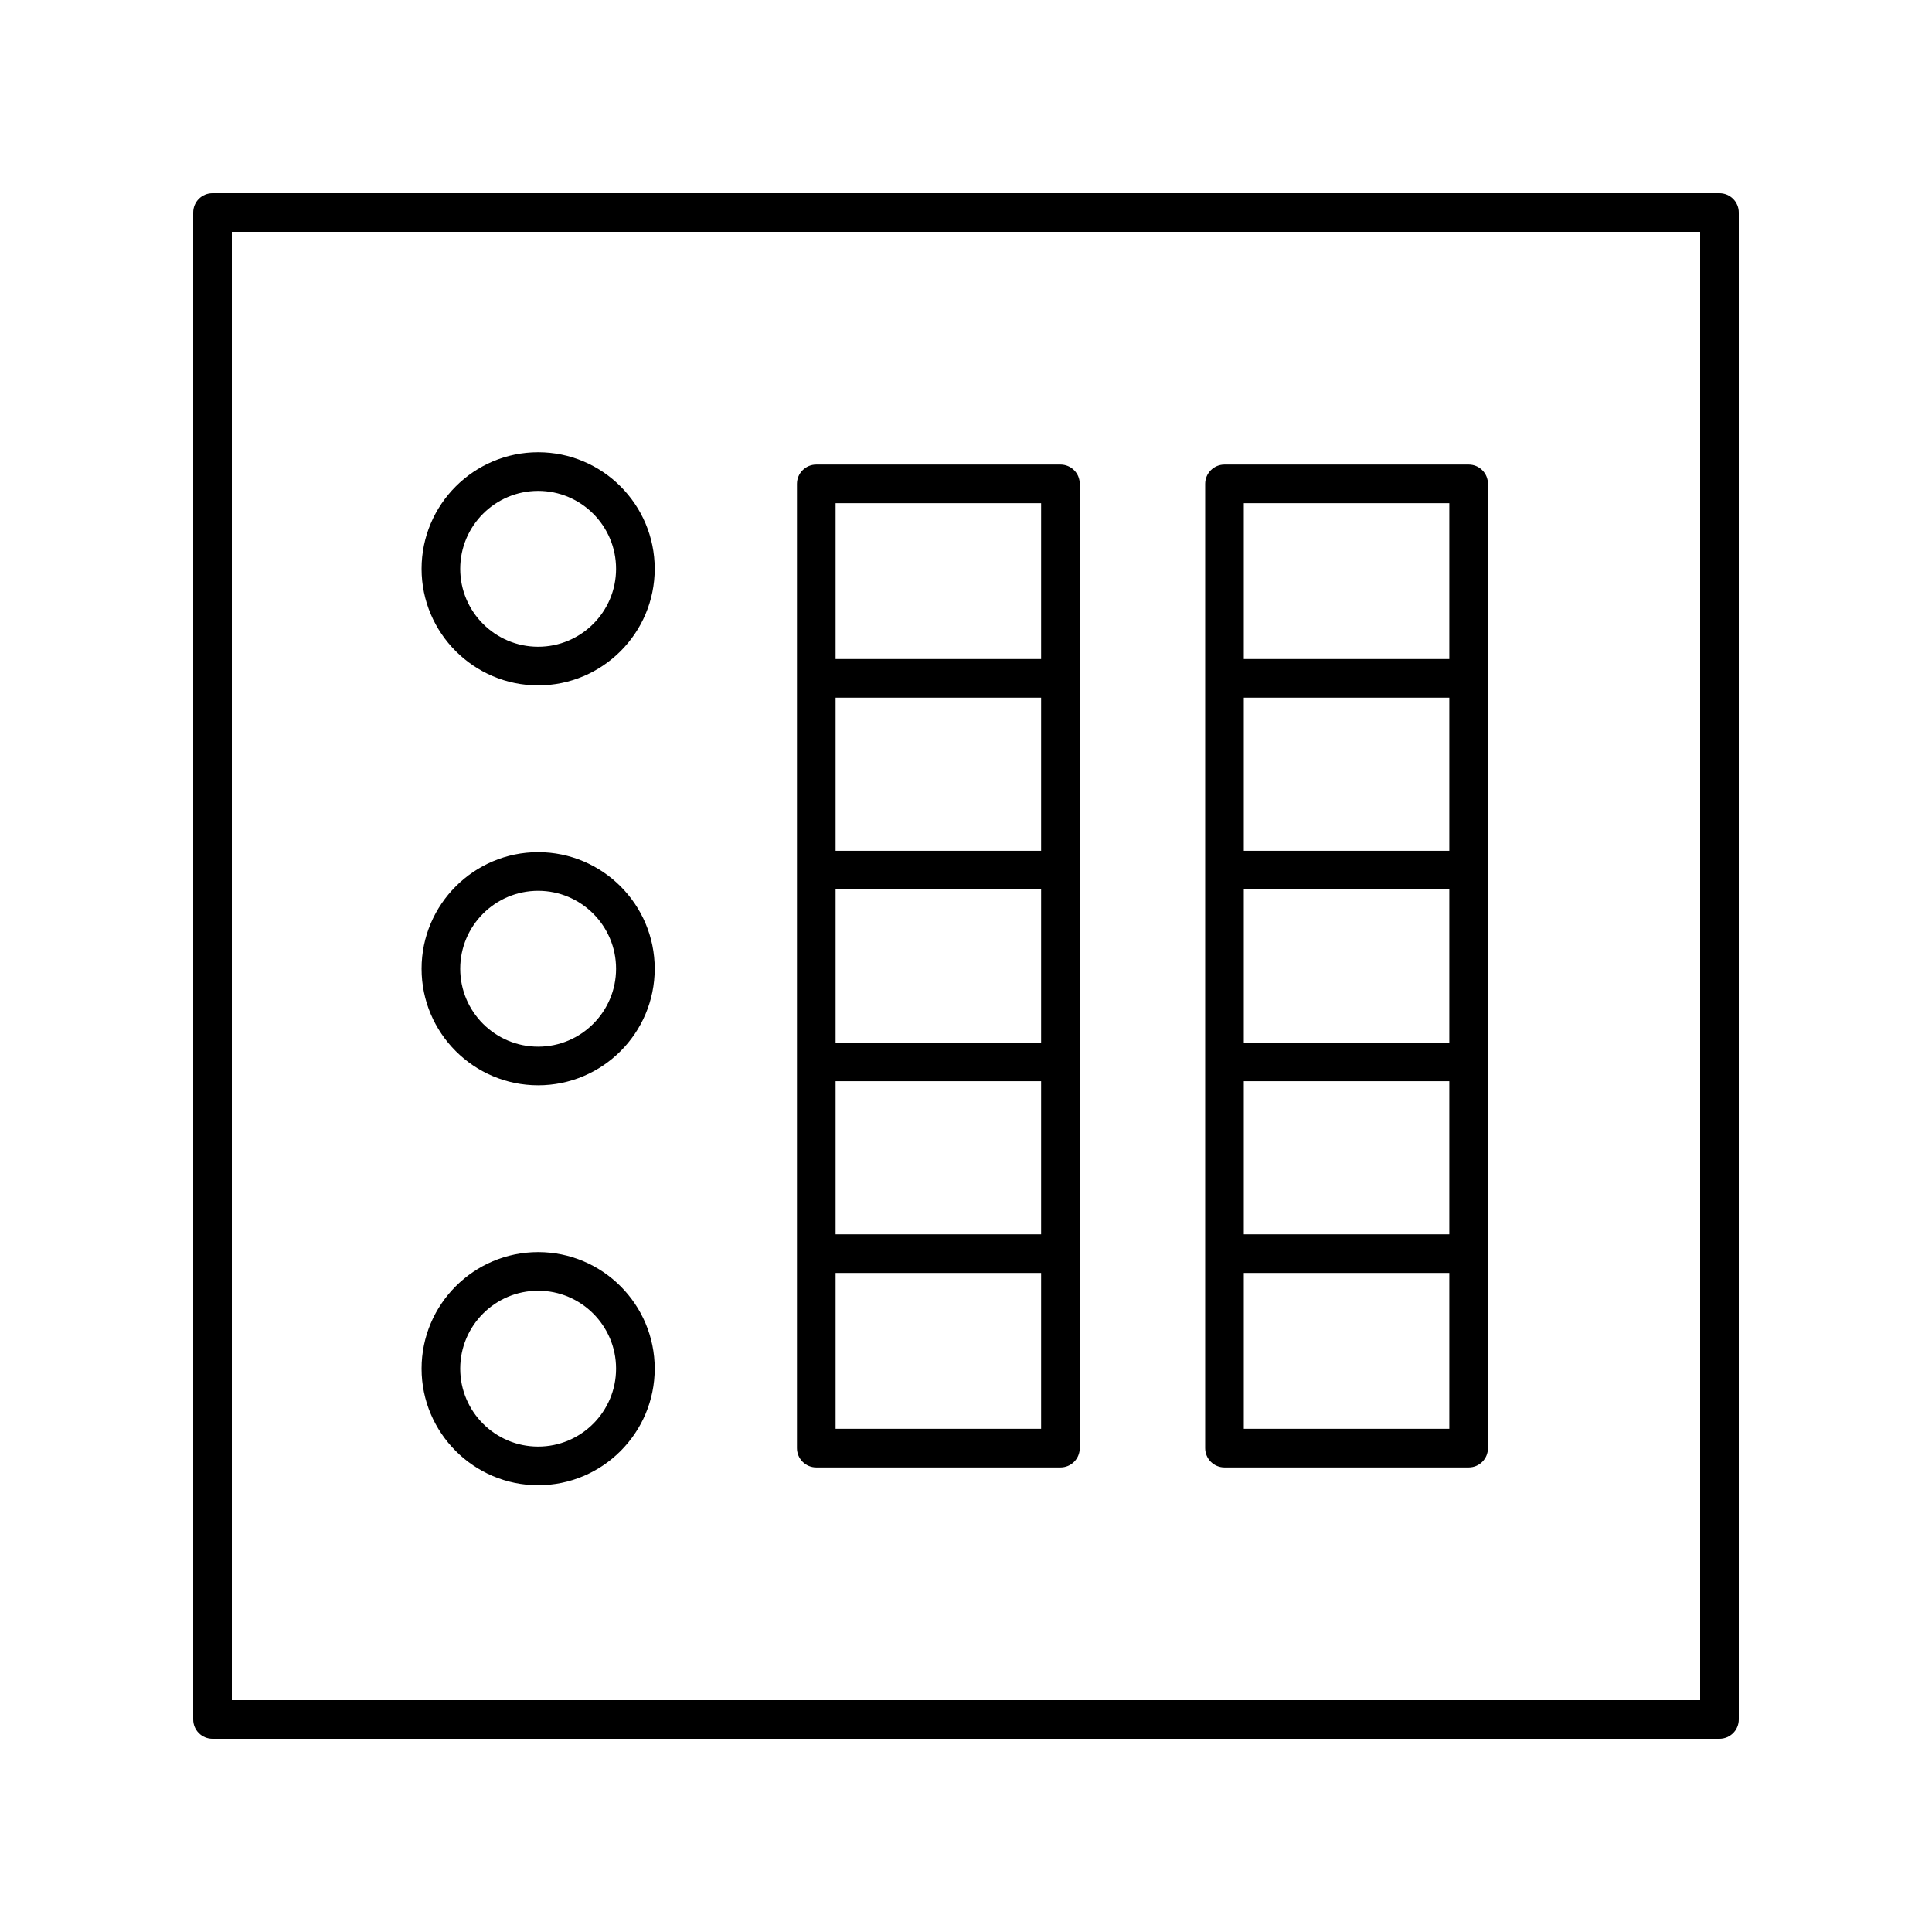
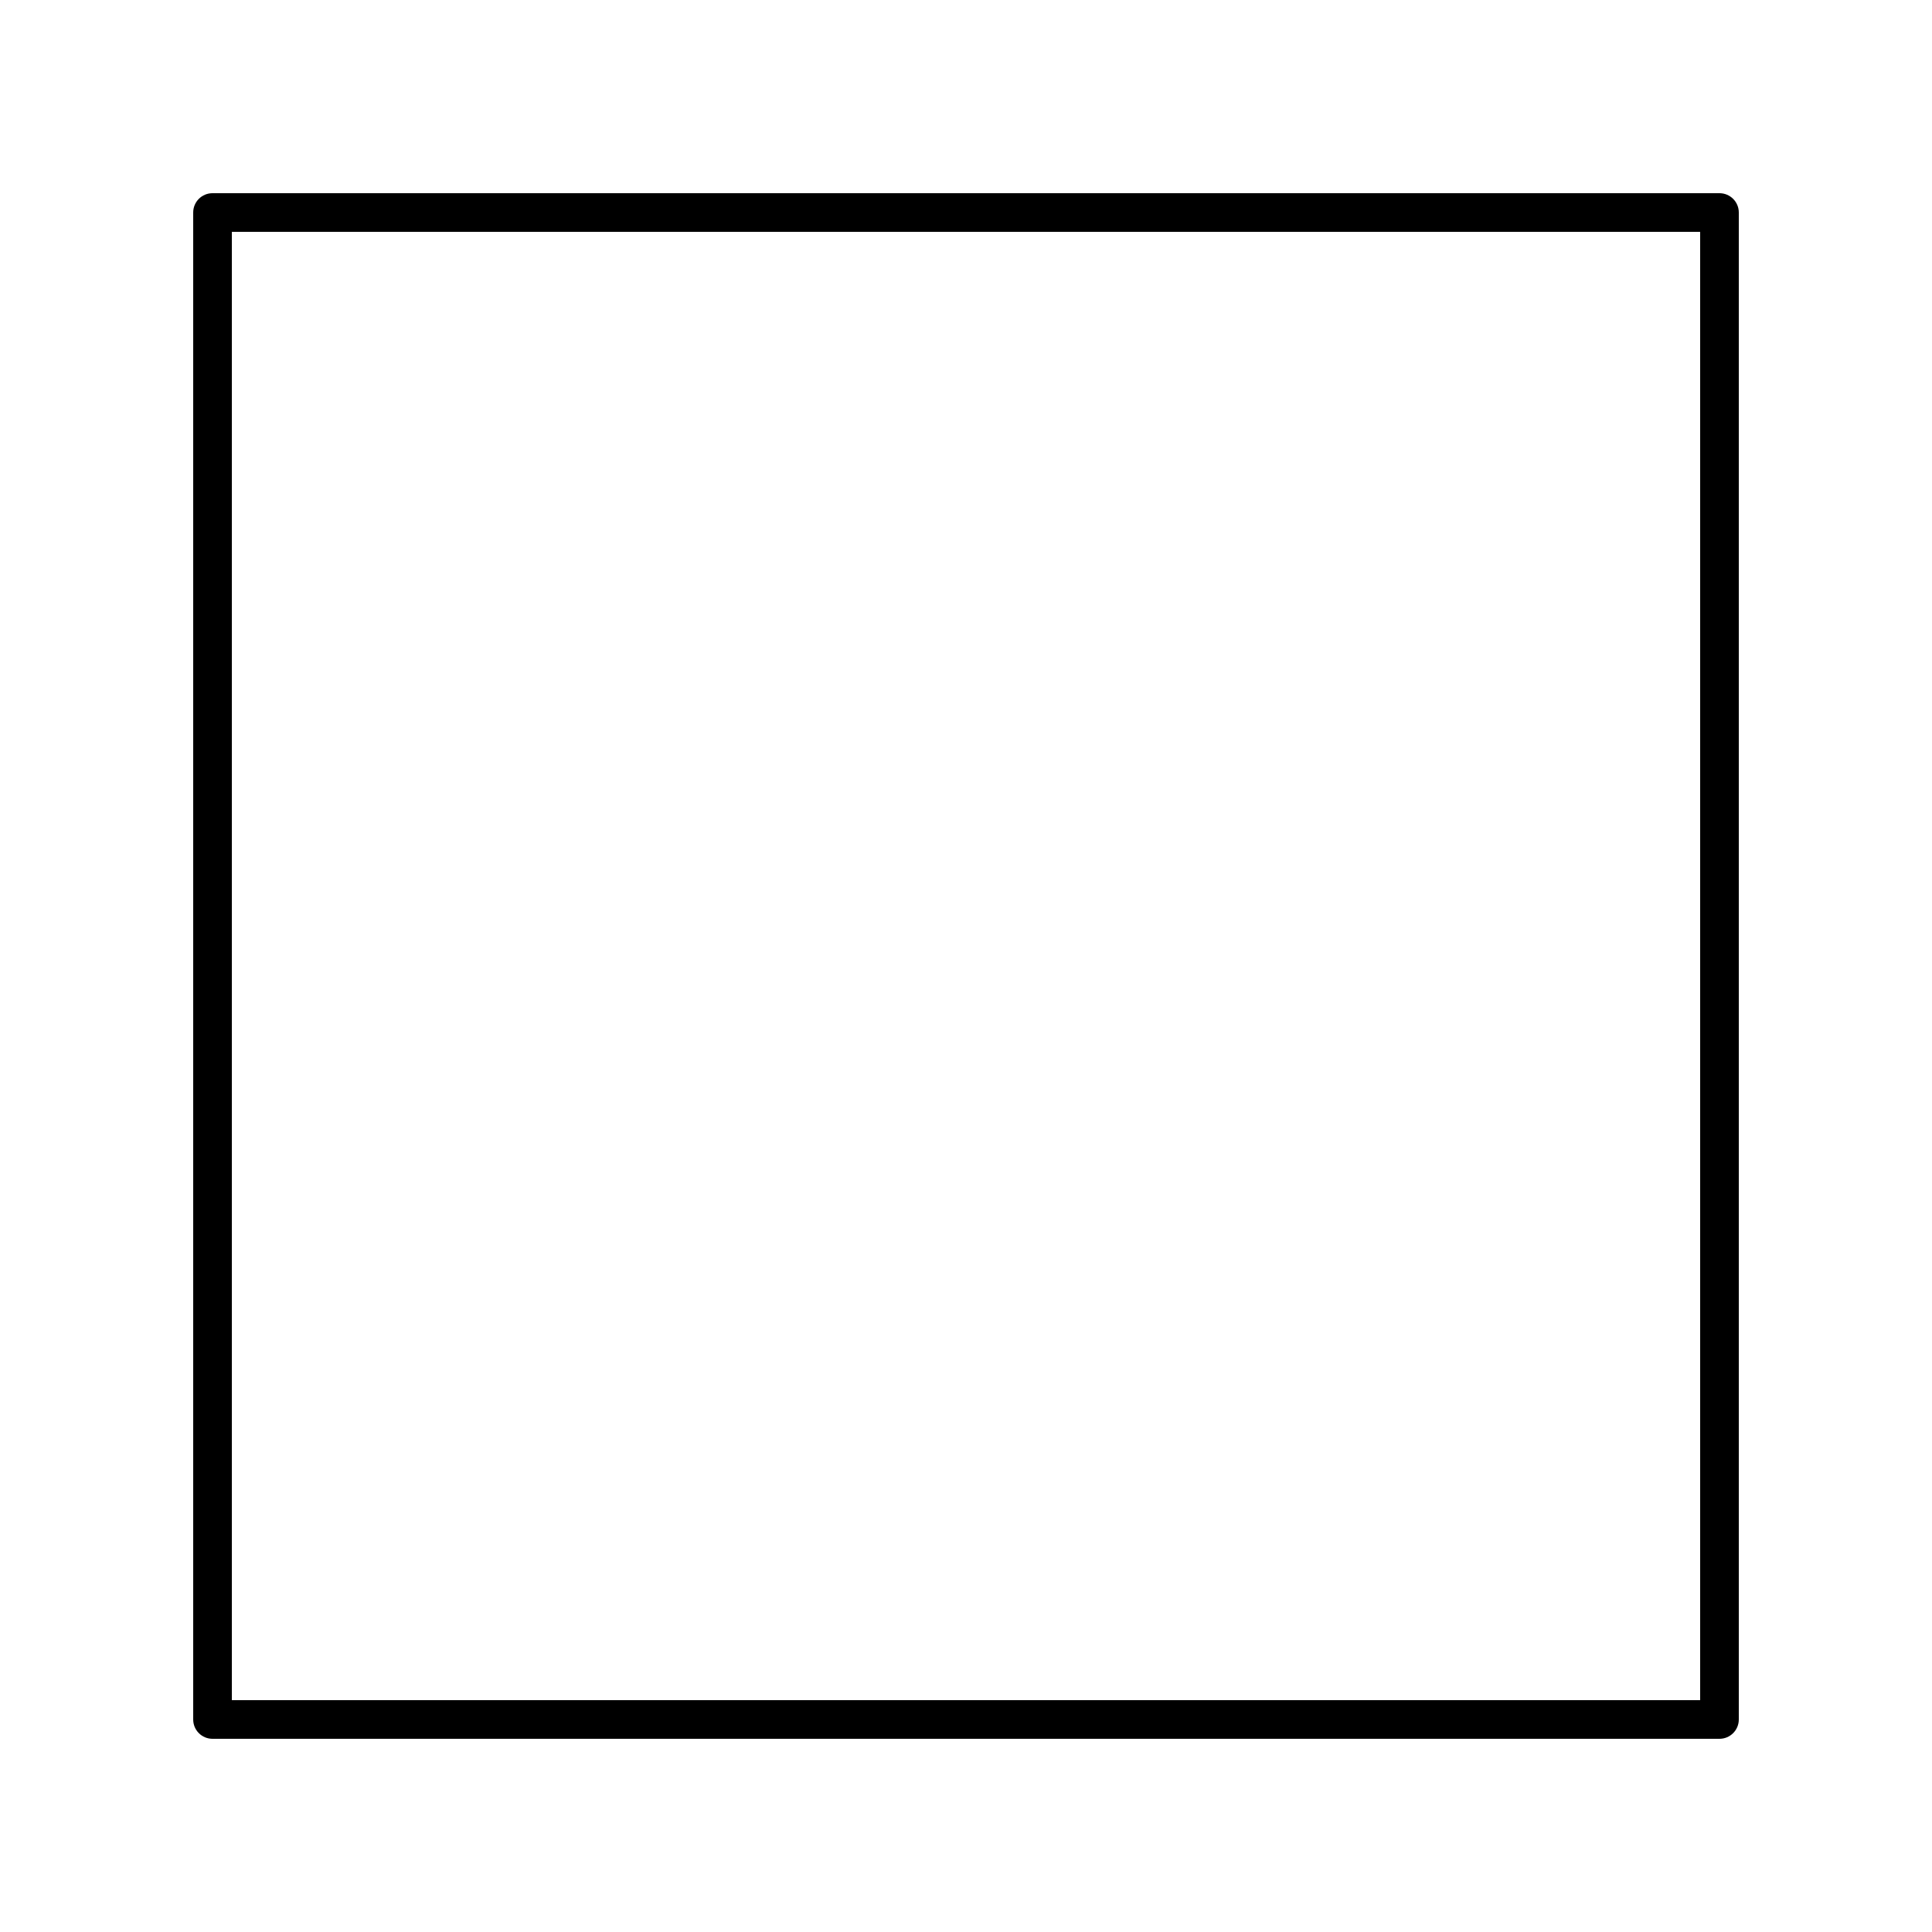
<svg xmlns="http://www.w3.org/2000/svg" width="24" height="24" viewBox="0 0 24 24" fill="none">
-   <path d="M6.685 8.514C7.484 8.514 8.133 7.864 8.133 7.066C8.133 6.267 7.484 5.618 6.685 5.618C5.887 5.618 5.237 6.267 5.237 7.066C5.237 7.864 5.887 8.514 6.685 8.514ZM6.685 6.098C7.219 6.098 7.653 6.532 7.653 7.066C7.653 7.6 7.219 8.034 6.685 8.034C6.151 8.034 5.717 7.6 5.717 7.066C5.717 6.532 6.151 6.098 6.685 6.098Z" fill="black" />
-   <path d="M6.685 13.482C7.484 13.482 8.133 12.833 8.133 12.034C8.133 11.236 7.484 10.586 6.685 10.586C5.887 10.586 5.237 11.236 5.237 12.034C5.237 12.833 5.887 13.482 6.685 13.482ZM6.685 11.066C7.219 11.066 7.653 11.5 7.653 12.034C7.653 12.568 7.219 13.002 6.685 13.002C6.151 13.002 5.717 12.568 5.717 12.034C5.717 11.5 6.151 11.066 6.685 11.066Z" fill="black" />
-   <path d="M6.685 18.45C7.484 18.45 8.133 17.8 8.133 17.002C8.133 16.203 7.484 15.554 6.685 15.554C5.887 15.554 5.237 16.203 5.237 17.002C5.237 17.8 5.887 18.45 6.685 18.45ZM6.685 16.034C7.219 16.034 7.653 16.468 7.653 17.002C7.653 17.536 7.219 17.97 6.685 17.97C6.151 17.97 5.717 17.536 5.717 17.002C5.717 16.468 6.151 16.034 6.685 16.034Z" fill="black" />
  <path d="M21.36 2.4H2.64C2.507 2.4 2.4 2.507 2.4 2.64V21.36C2.4 21.493 2.507 21.6 2.64 21.6H21.36C21.492 21.6 21.6 21.493 21.6 21.36V2.64C21.6 2.507 21.492 2.4 21.36 2.4ZM21.12 21.12H2.88V2.88H21.12V21.12Z" fill="black" />
-   <path d="M10.14 18.229H13.173C13.306 18.229 13.413 18.122 13.413 17.989V6.011C13.413 5.878 13.306 5.771 13.173 5.771H10.14C10.008 5.771 9.9 5.878 9.9 6.011V17.989C9.9 18.122 10.008 18.229 10.14 18.229ZM12.933 13.431V15.333H10.38V13.431H12.933ZM10.38 12.951V11.049H12.933V12.951H10.38ZM12.933 10.569H10.38V8.667H12.933V10.569ZM10.38 17.749V15.813H12.933V17.749H10.38ZM12.933 6.251V8.187H10.38V6.251H12.933Z" fill="black" />
-   <path d="M15.211 18.229H18.244C18.377 18.229 18.484 18.122 18.484 17.989V6.011C18.484 5.878 18.377 5.771 18.244 5.771H15.211C15.079 5.771 14.971 5.878 14.971 6.011V17.989C14.971 18.122 15.079 18.229 15.211 18.229ZM18.004 13.431V15.333H15.451V13.431H18.004ZM15.451 12.951V11.049H18.004V12.951H15.451ZM18.004 10.569H15.451V8.667H18.004V10.569ZM15.451 17.749V15.813H18.004V17.749H15.451ZM18.004 6.251V8.187H15.451V6.251H18.004Z" fill="black" />
</svg>